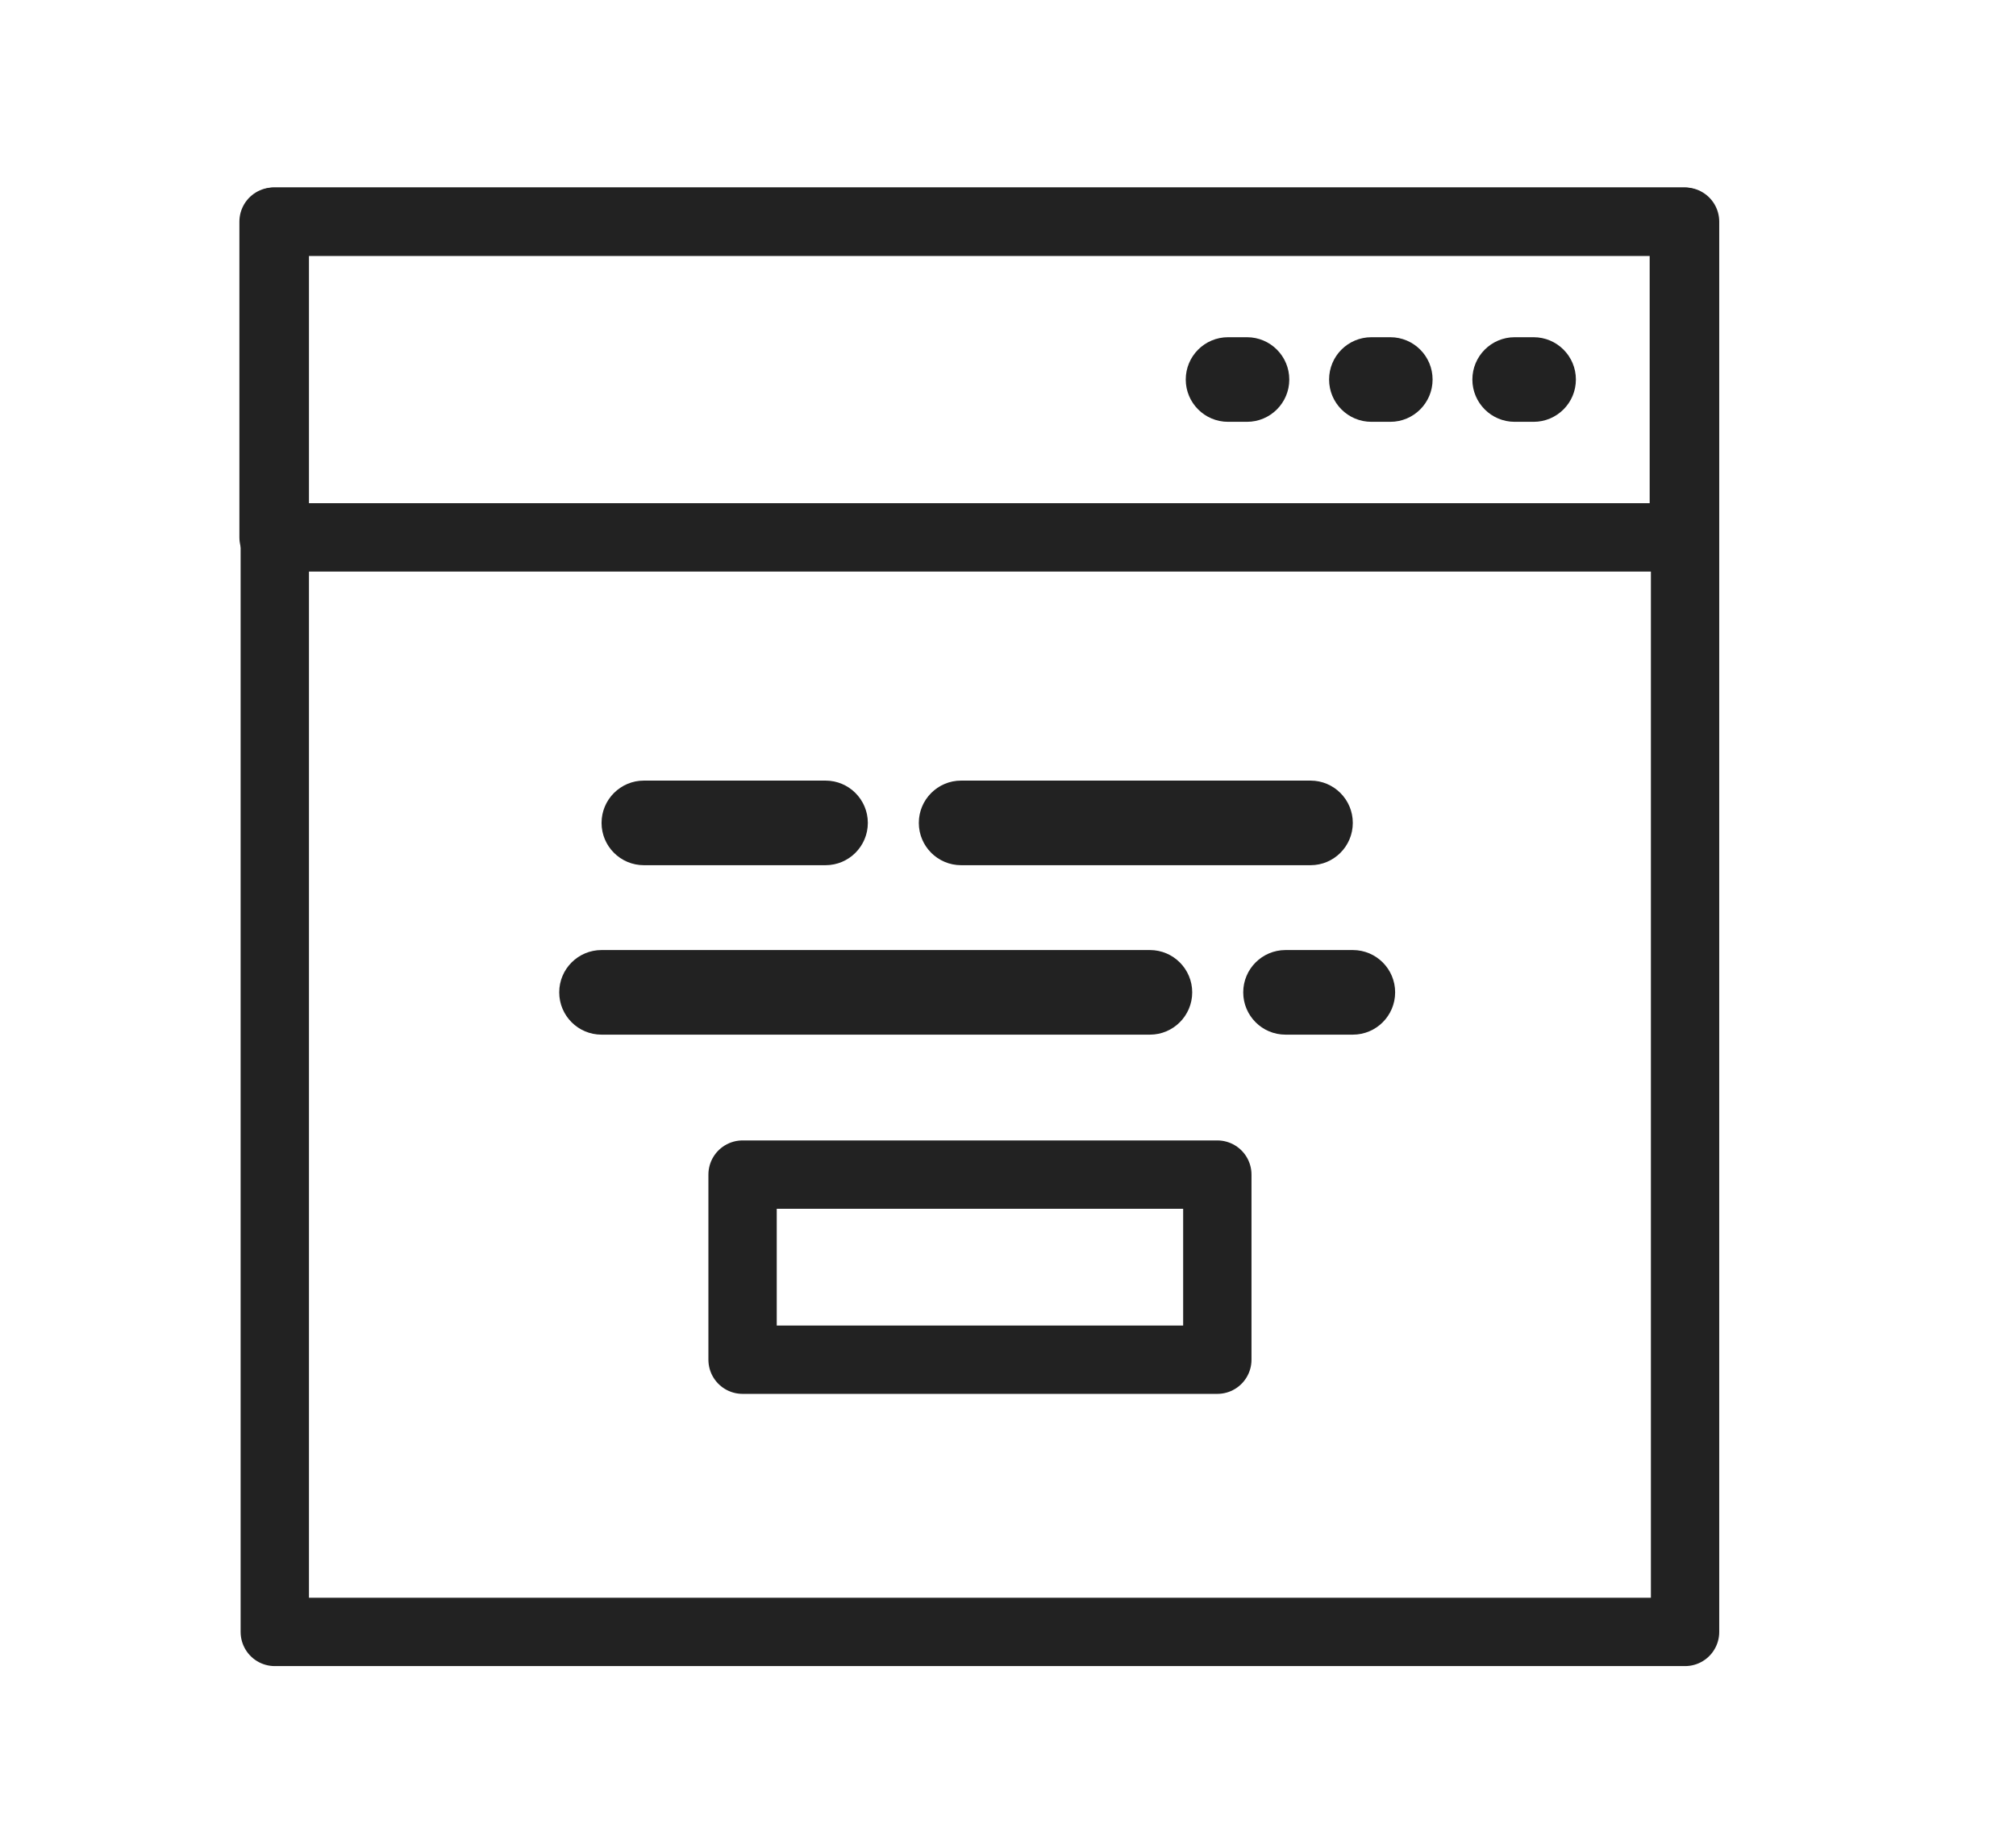
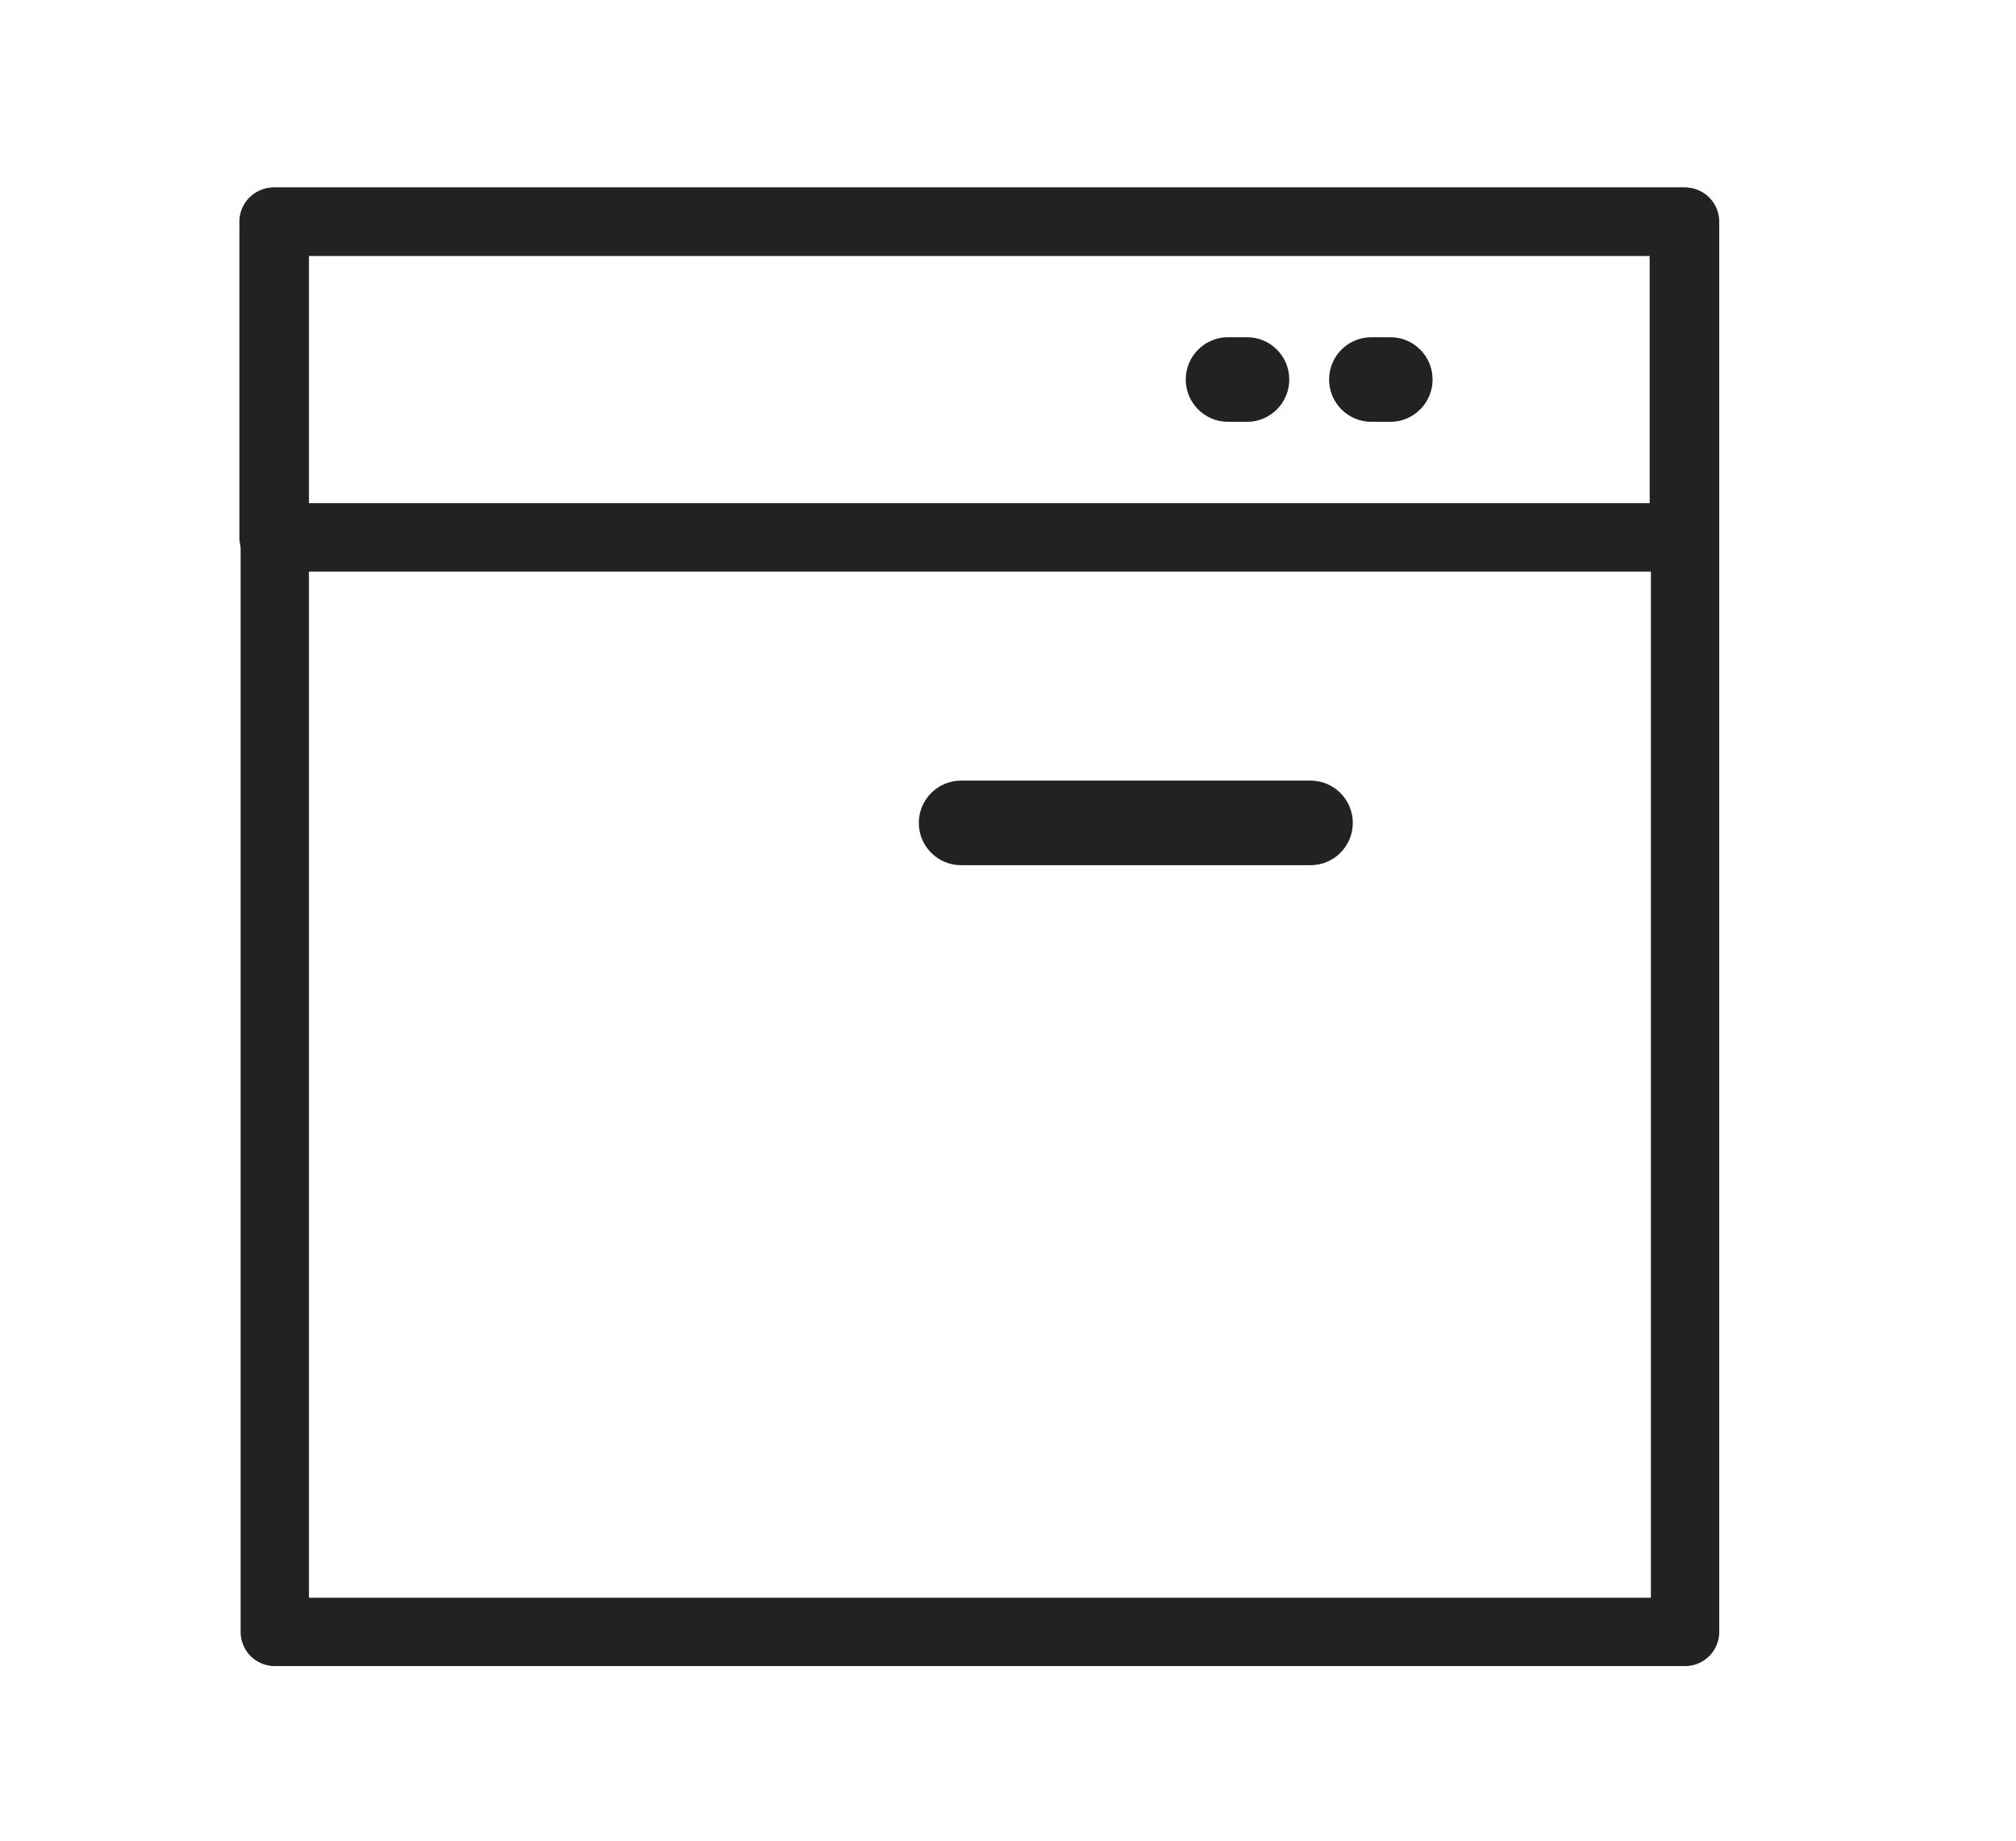
<svg xmlns="http://www.w3.org/2000/svg" version="1.1" id="icon" x="0px" y="0px" width="59px" height="53.875px" viewBox="0 0 59 53.875" enable-background="new 0 0 59 53.875" xml:space="preserve">
  <rect x="8.042" y="6.487" fill="none" stroke="#222222" stroke-width="2" stroke-linejoin="round" stroke-miterlimit="10" width="41.273" height="41.273" />
  <rect x="8.006" y="6.487" fill="none" stroke="#222222" stroke-width="2" stroke-linejoin="round" stroke-miterlimit="10" width="41.273" height="9.24" />
  <g>
    <path fill="#222222" d="M36.494,12.345H35.94c-0.684,0-1.238-0.555-1.238-1.238c0-0.684,0.555-1.238,1.238-1.238h0.554   c0.684,0,1.238,0.554,1.238,1.238C37.732,11.791,37.178,12.345,36.494,12.345z" />
    <path fill="#222222" d="M40.688,12.345h-0.553c-0.685,0-1.238-0.555-1.238-1.238c0-0.684,0.554-1.238,1.238-1.238h0.553   c0.685,0,1.238,0.554,1.238,1.238C41.926,11.791,41.372,12.345,40.688,12.345z" />
-     <path fill="#222222" d="M44.882,12.345h-0.554c-0.684,0-1.238-0.555-1.238-1.238c0-0.684,0.555-1.238,1.238-1.238h0.554   c0.684,0,1.238,0.554,1.238,1.238C46.12,11.791,45.565,12.345,44.882,12.345z" />
-   </g>
-   <rect x="21.732" y="34.376" fill="none" stroke="#222222" stroke-width="2" stroke-linejoin="round" stroke-miterlimit="10" width="13.894" height="5.417" />
-   <g>
-     <path fill="#222222" d="M33.653,30.28H17.604c-0.684,0-1.238-0.555-1.238-1.238s0.554-1.238,1.238-1.238h16.049   c0.684,0,1.238,0.555,1.238,1.238S34.337,30.28,33.653,30.28z" />
-     <path fill="#222222" d="M39.592,30.28h-1.97c-0.685,0-1.238-0.555-1.238-1.238s0.554-1.238,1.238-1.238h1.97   c0.685,0,1.238,0.555,1.238,1.238S40.276,30.28,39.592,30.28z" />
  </g>
  <g>
-     <path fill="#222222" d="M24.16,25.321h-5.317c-0.684,0-1.238-0.555-1.238-1.238s0.555-1.238,1.238-1.238h5.317   c0.684,0,1.238,0.555,1.238,1.238S24.843,25.321,24.16,25.321z" />
+     </g>
+   <g>
    <path fill="#222222" d="M38.354,25.321H28.128c-0.684,0-1.238-0.555-1.238-1.238s0.554-1.238,1.238-1.238h10.225   c0.685,0,1.238,0.555,1.238,1.238S39.038,25.321,38.354,25.321z" />
  </g>
</svg>